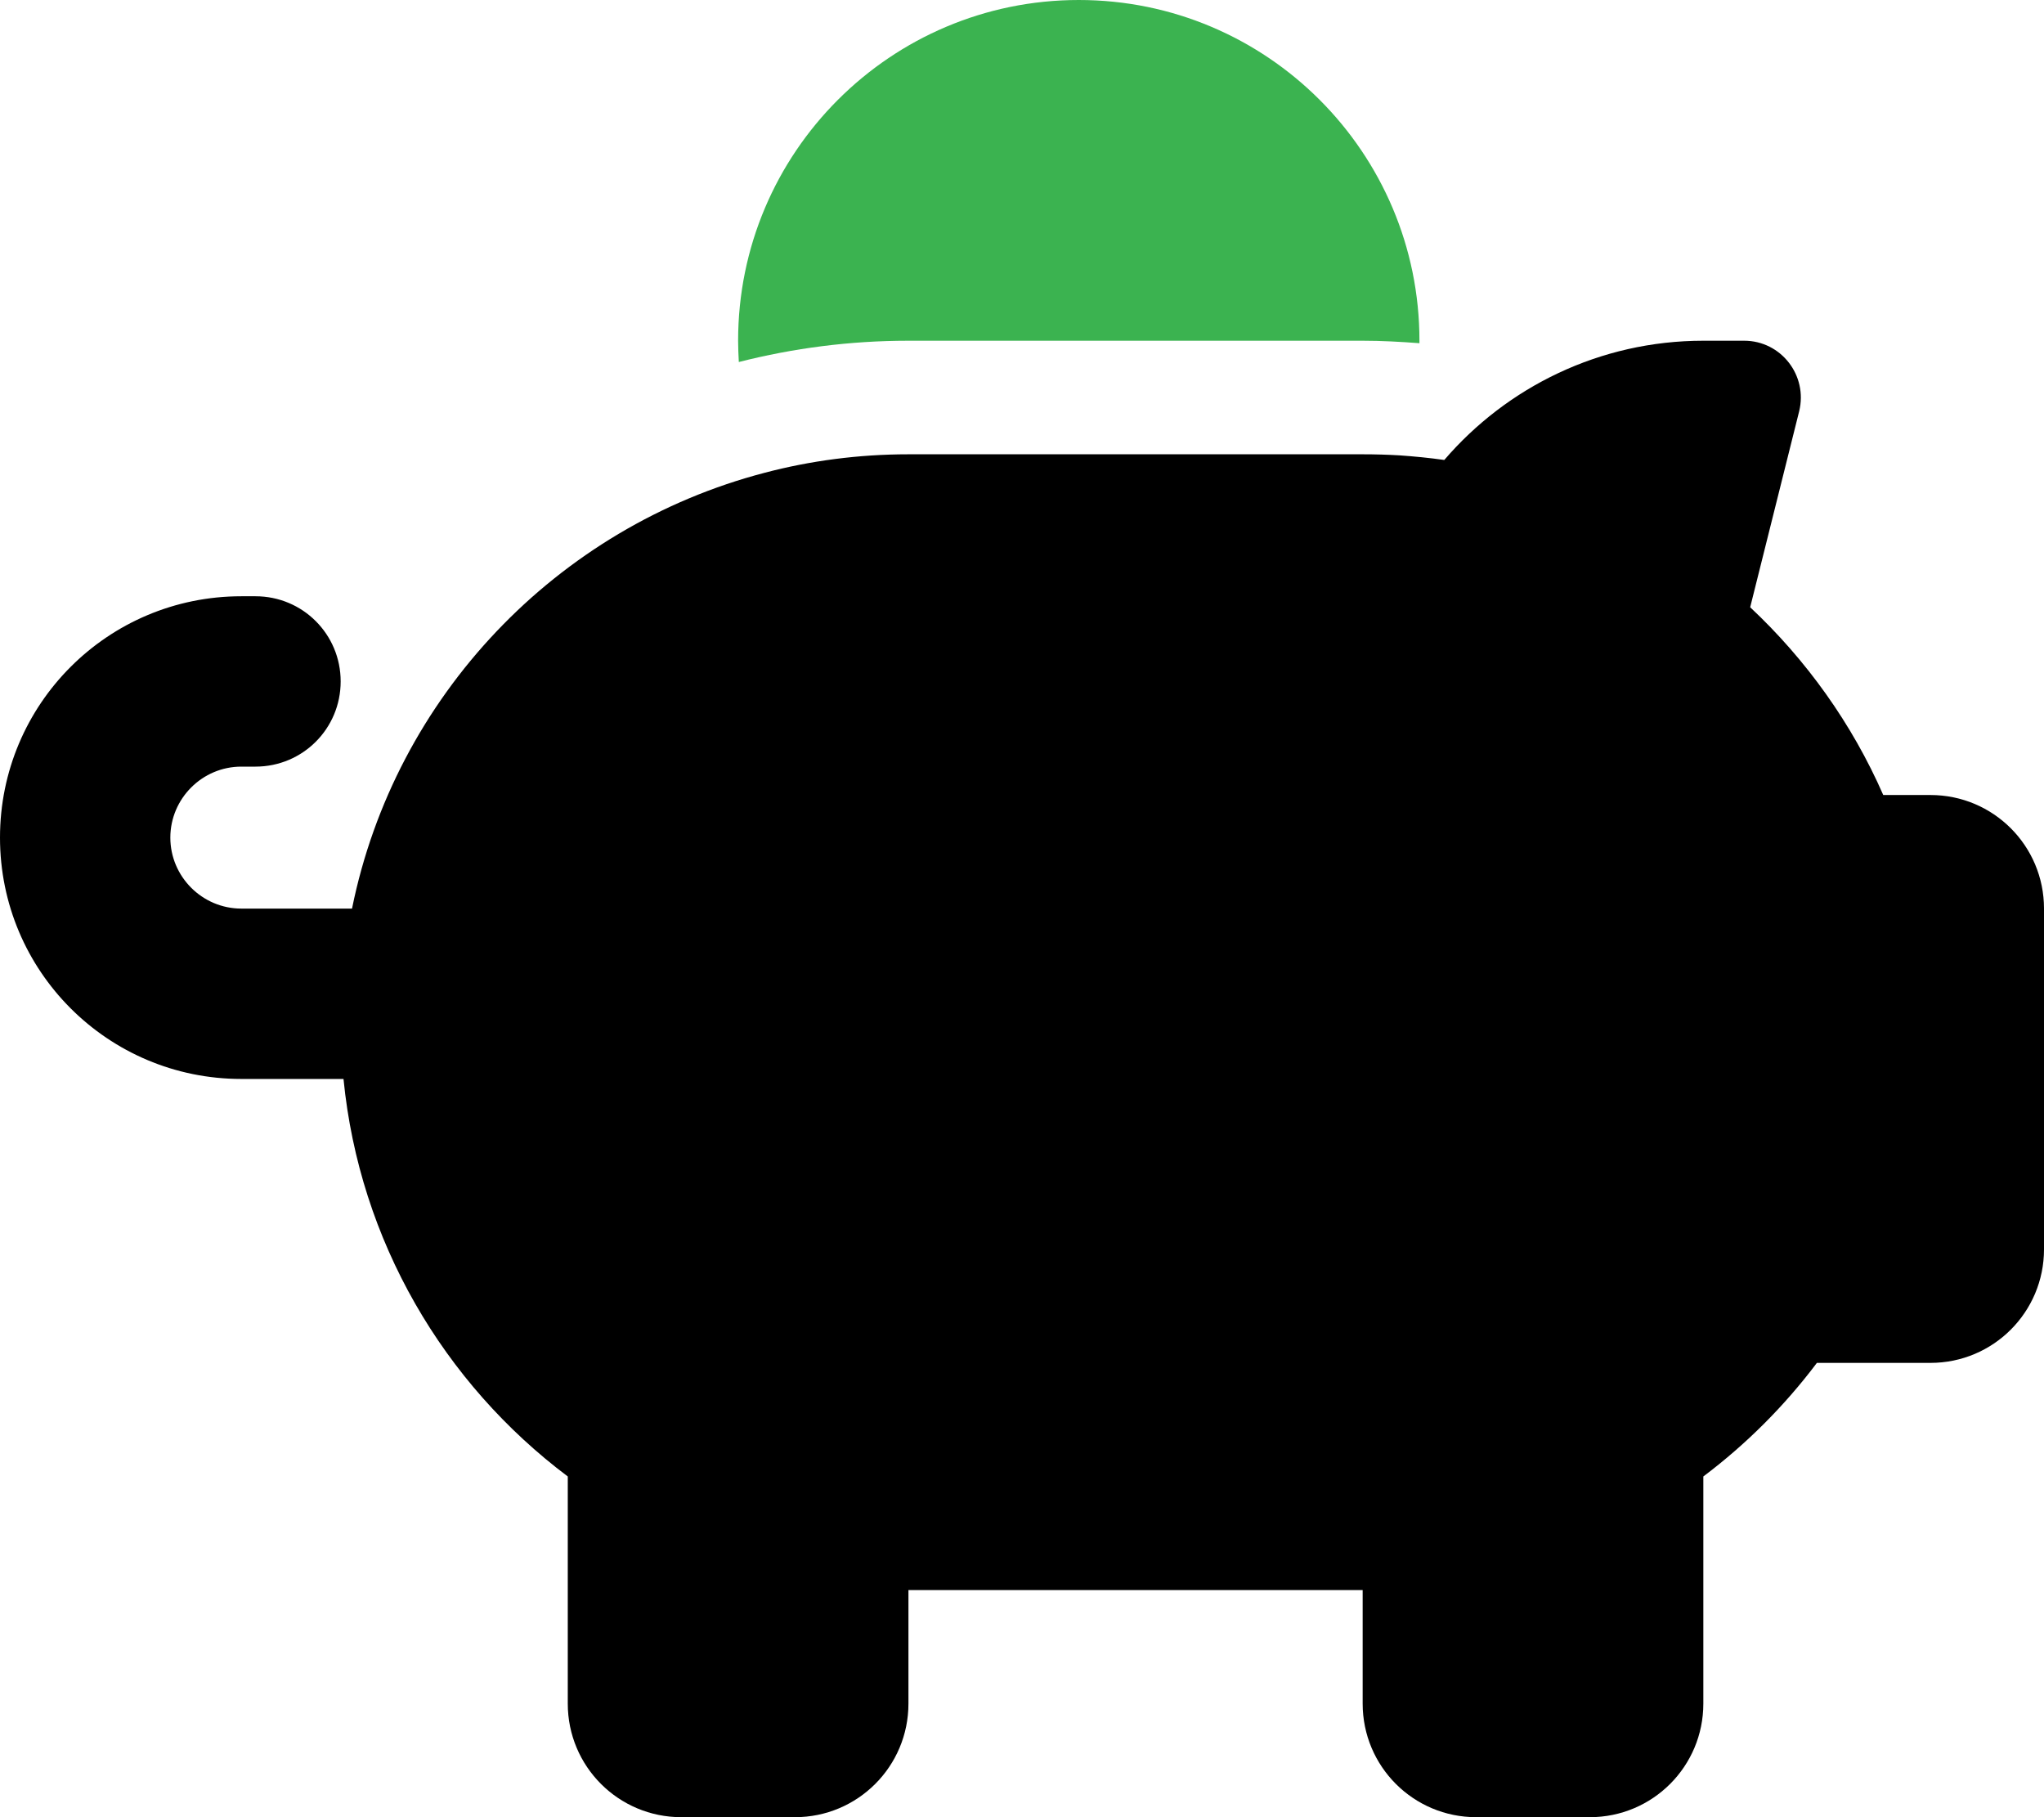
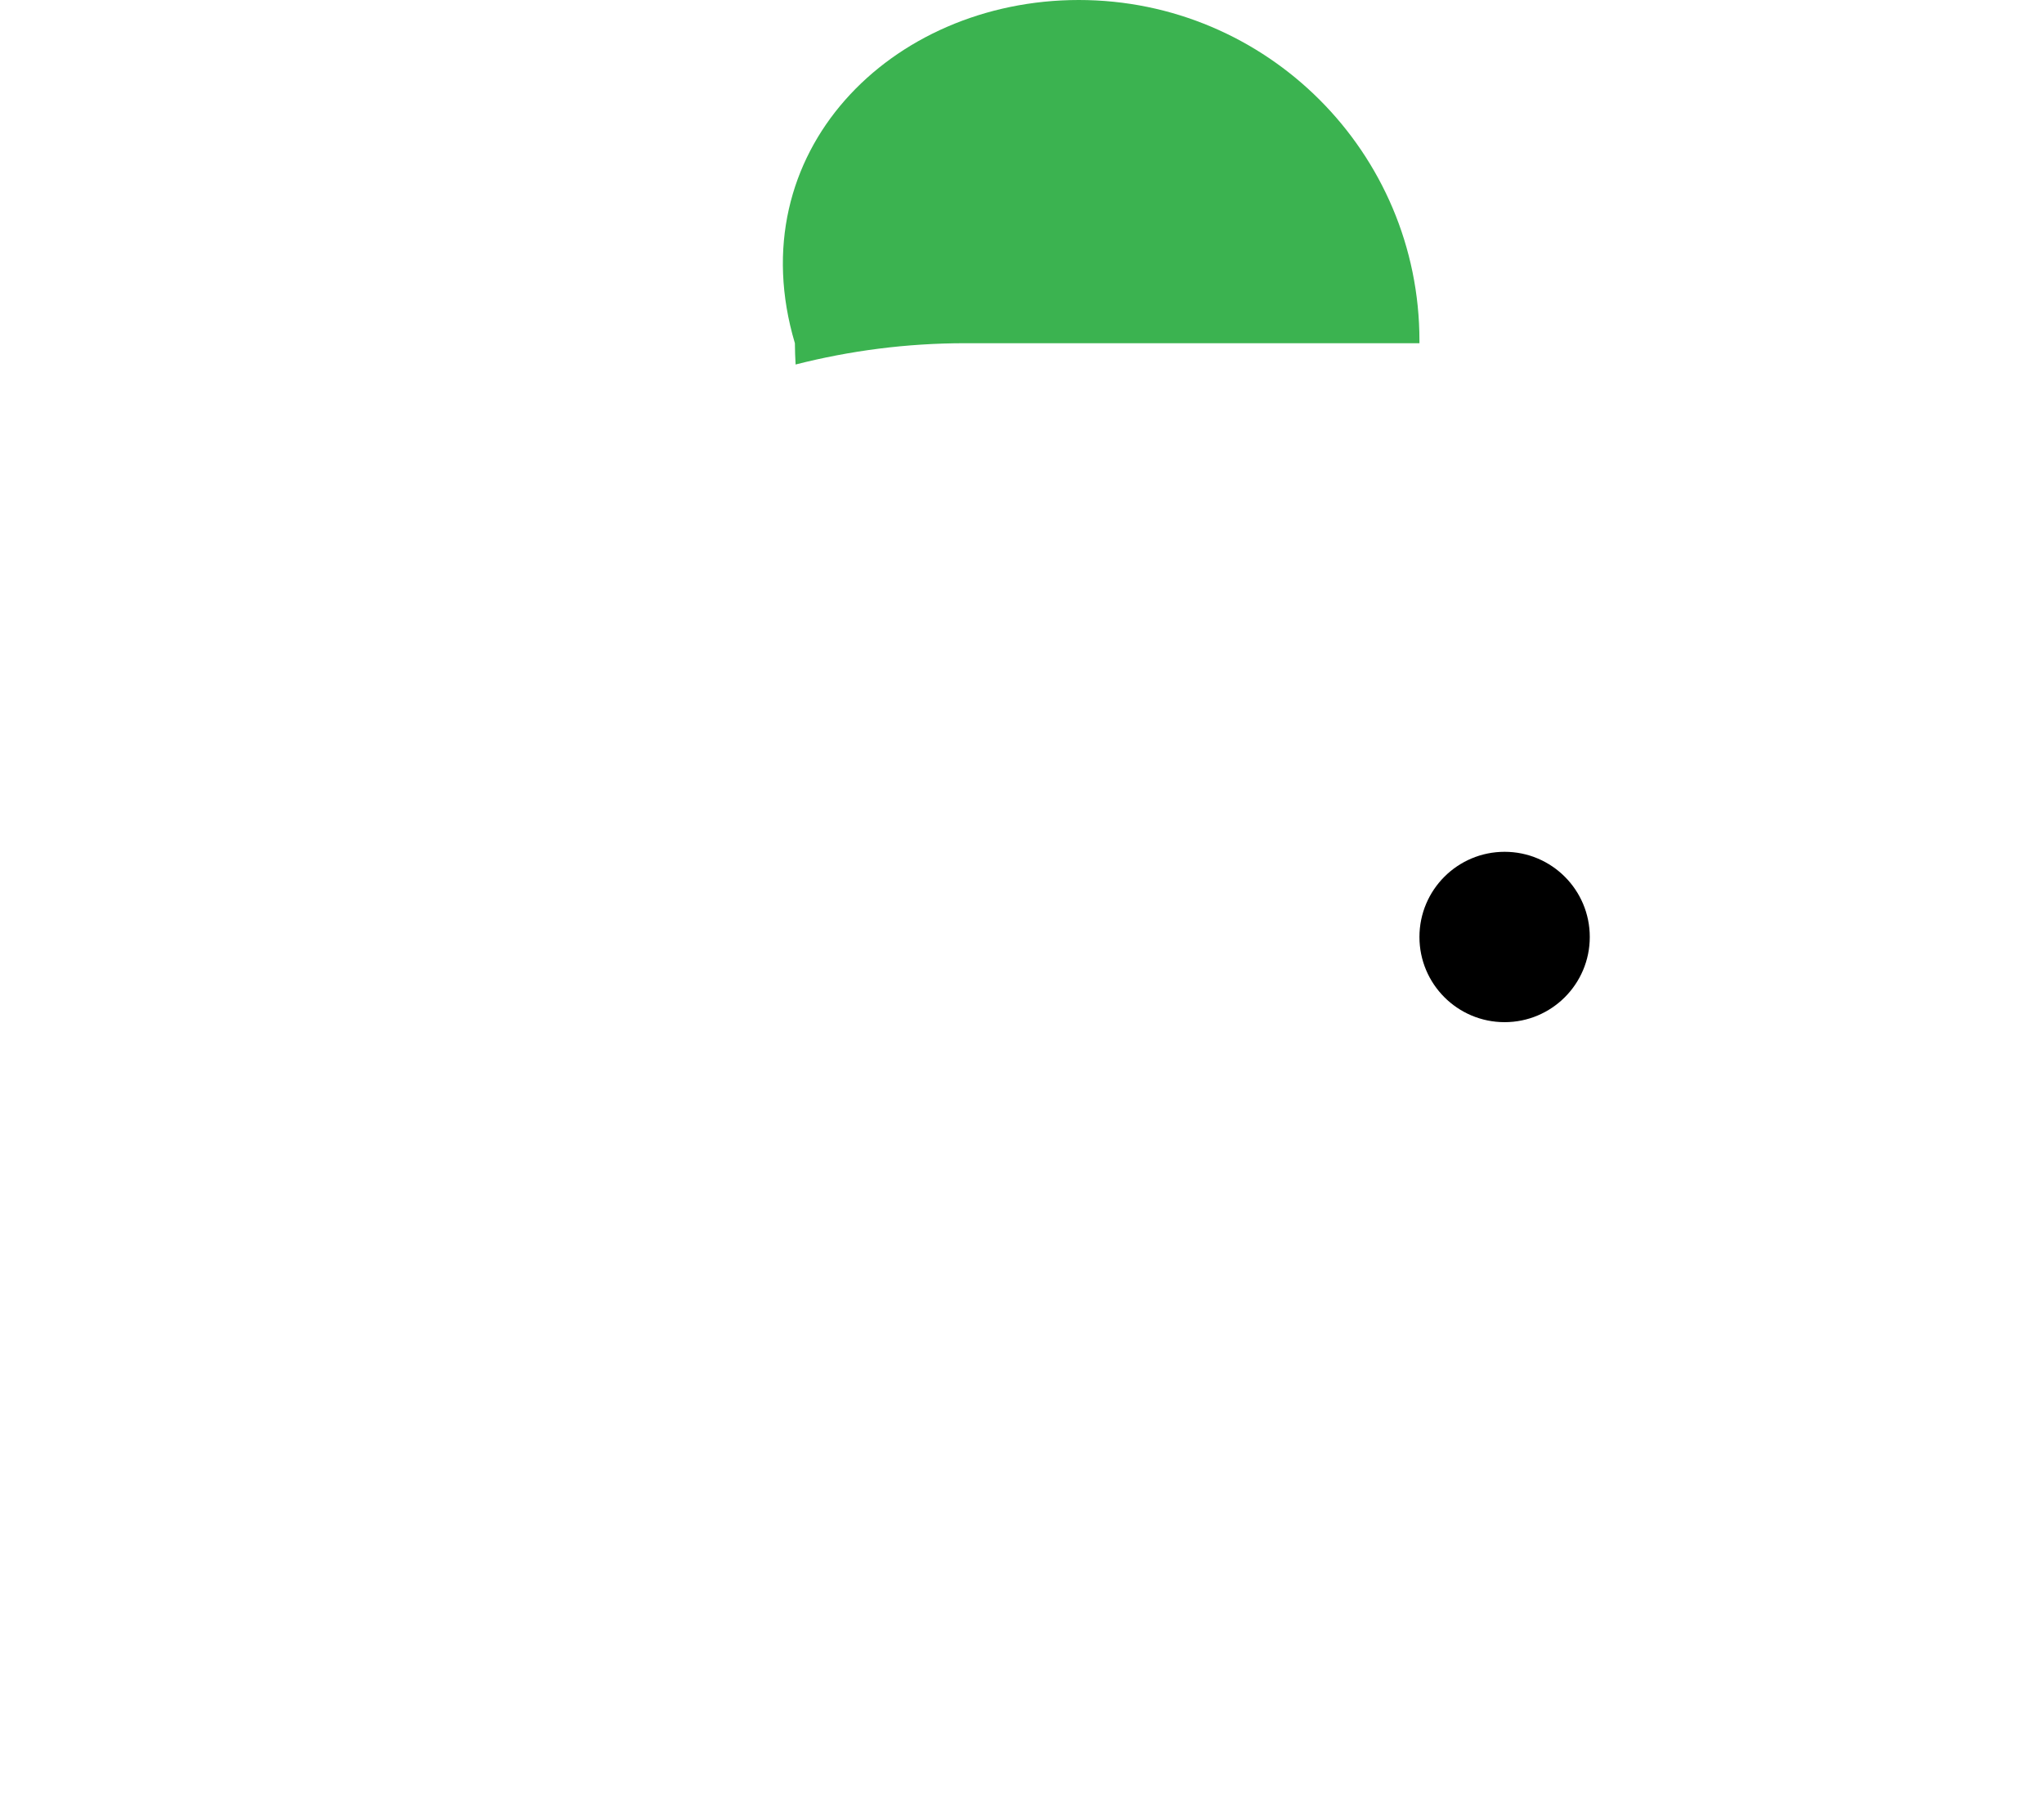
<svg xmlns="http://www.w3.org/2000/svg" id="Vrstva_1" data-name="Vrstva 1" version="1.1" viewBox="0 0 576 512">
  <defs>
    <style>
      .cls-1 {
        fill: #000;
      }

      .cls-1, .cls-2 {
        stroke-width: 0px;
      }

      .cls-2 {
        fill: #3bb350;
      }
    </style>
  </defs>
-   <path class="cls-2" d="M400,96v.7c-5.3-.4-10.6-.7-16-.7h-128c-16.5,0-32.5,2.1-47.8,6-.1-2-.2-4-.2-6C208,43,251,0,304,0s96,43,96,96Z" />
-   <path class="cls-1" d="M384,128c3.5,0,7,.1,10.4.3,4.2.3,8.4.7,12.6,1.3,17.6-20.5,43.8-33.6,73-33.6h11.5c10.4,0,18,9.8,15.5,19.9l-13.8,55.2c15.8,14.8,28.7,32.8,37.5,52.9h13.3c17.7,0,32,14.3,32,32v96c0,17.7-14.3,32-32,32h-32c-9.1,12.1-19.9,22.9-32,32v64c0,17.7-14.3,32-32,32h-32c-17.7,0-32-14.3-32-32v-32h-128v32c0,17.7-14.3,32-32,32h-32c-17.7,0-32-14.3-32-32v-64c-34.9-26.2-58.7-66.3-63.2-112h-28.8C30.4,304,0,273.6,0,236s30.4-68,68-68h4c13.3,0,24,10.7,24,24s-10.7,24-24,24h-4c-11,0-20,9-20,20s9,20,20,20h31.2c12.1-59.8,57.7-107.5,116.3-122.8,12.9-3.4,26.5-5.2,40.5-5.2h128Z" />
+   <path class="cls-2" d="M400,96v.7h-128c-16.5,0-32.5,2.1-47.8,6-.1-2-.2-4-.2-6C208,43,251,0,304,0s96,43,96,96Z" />
  <circle class="cls-1" cx="424" cy="264" r="24" />
</svg>